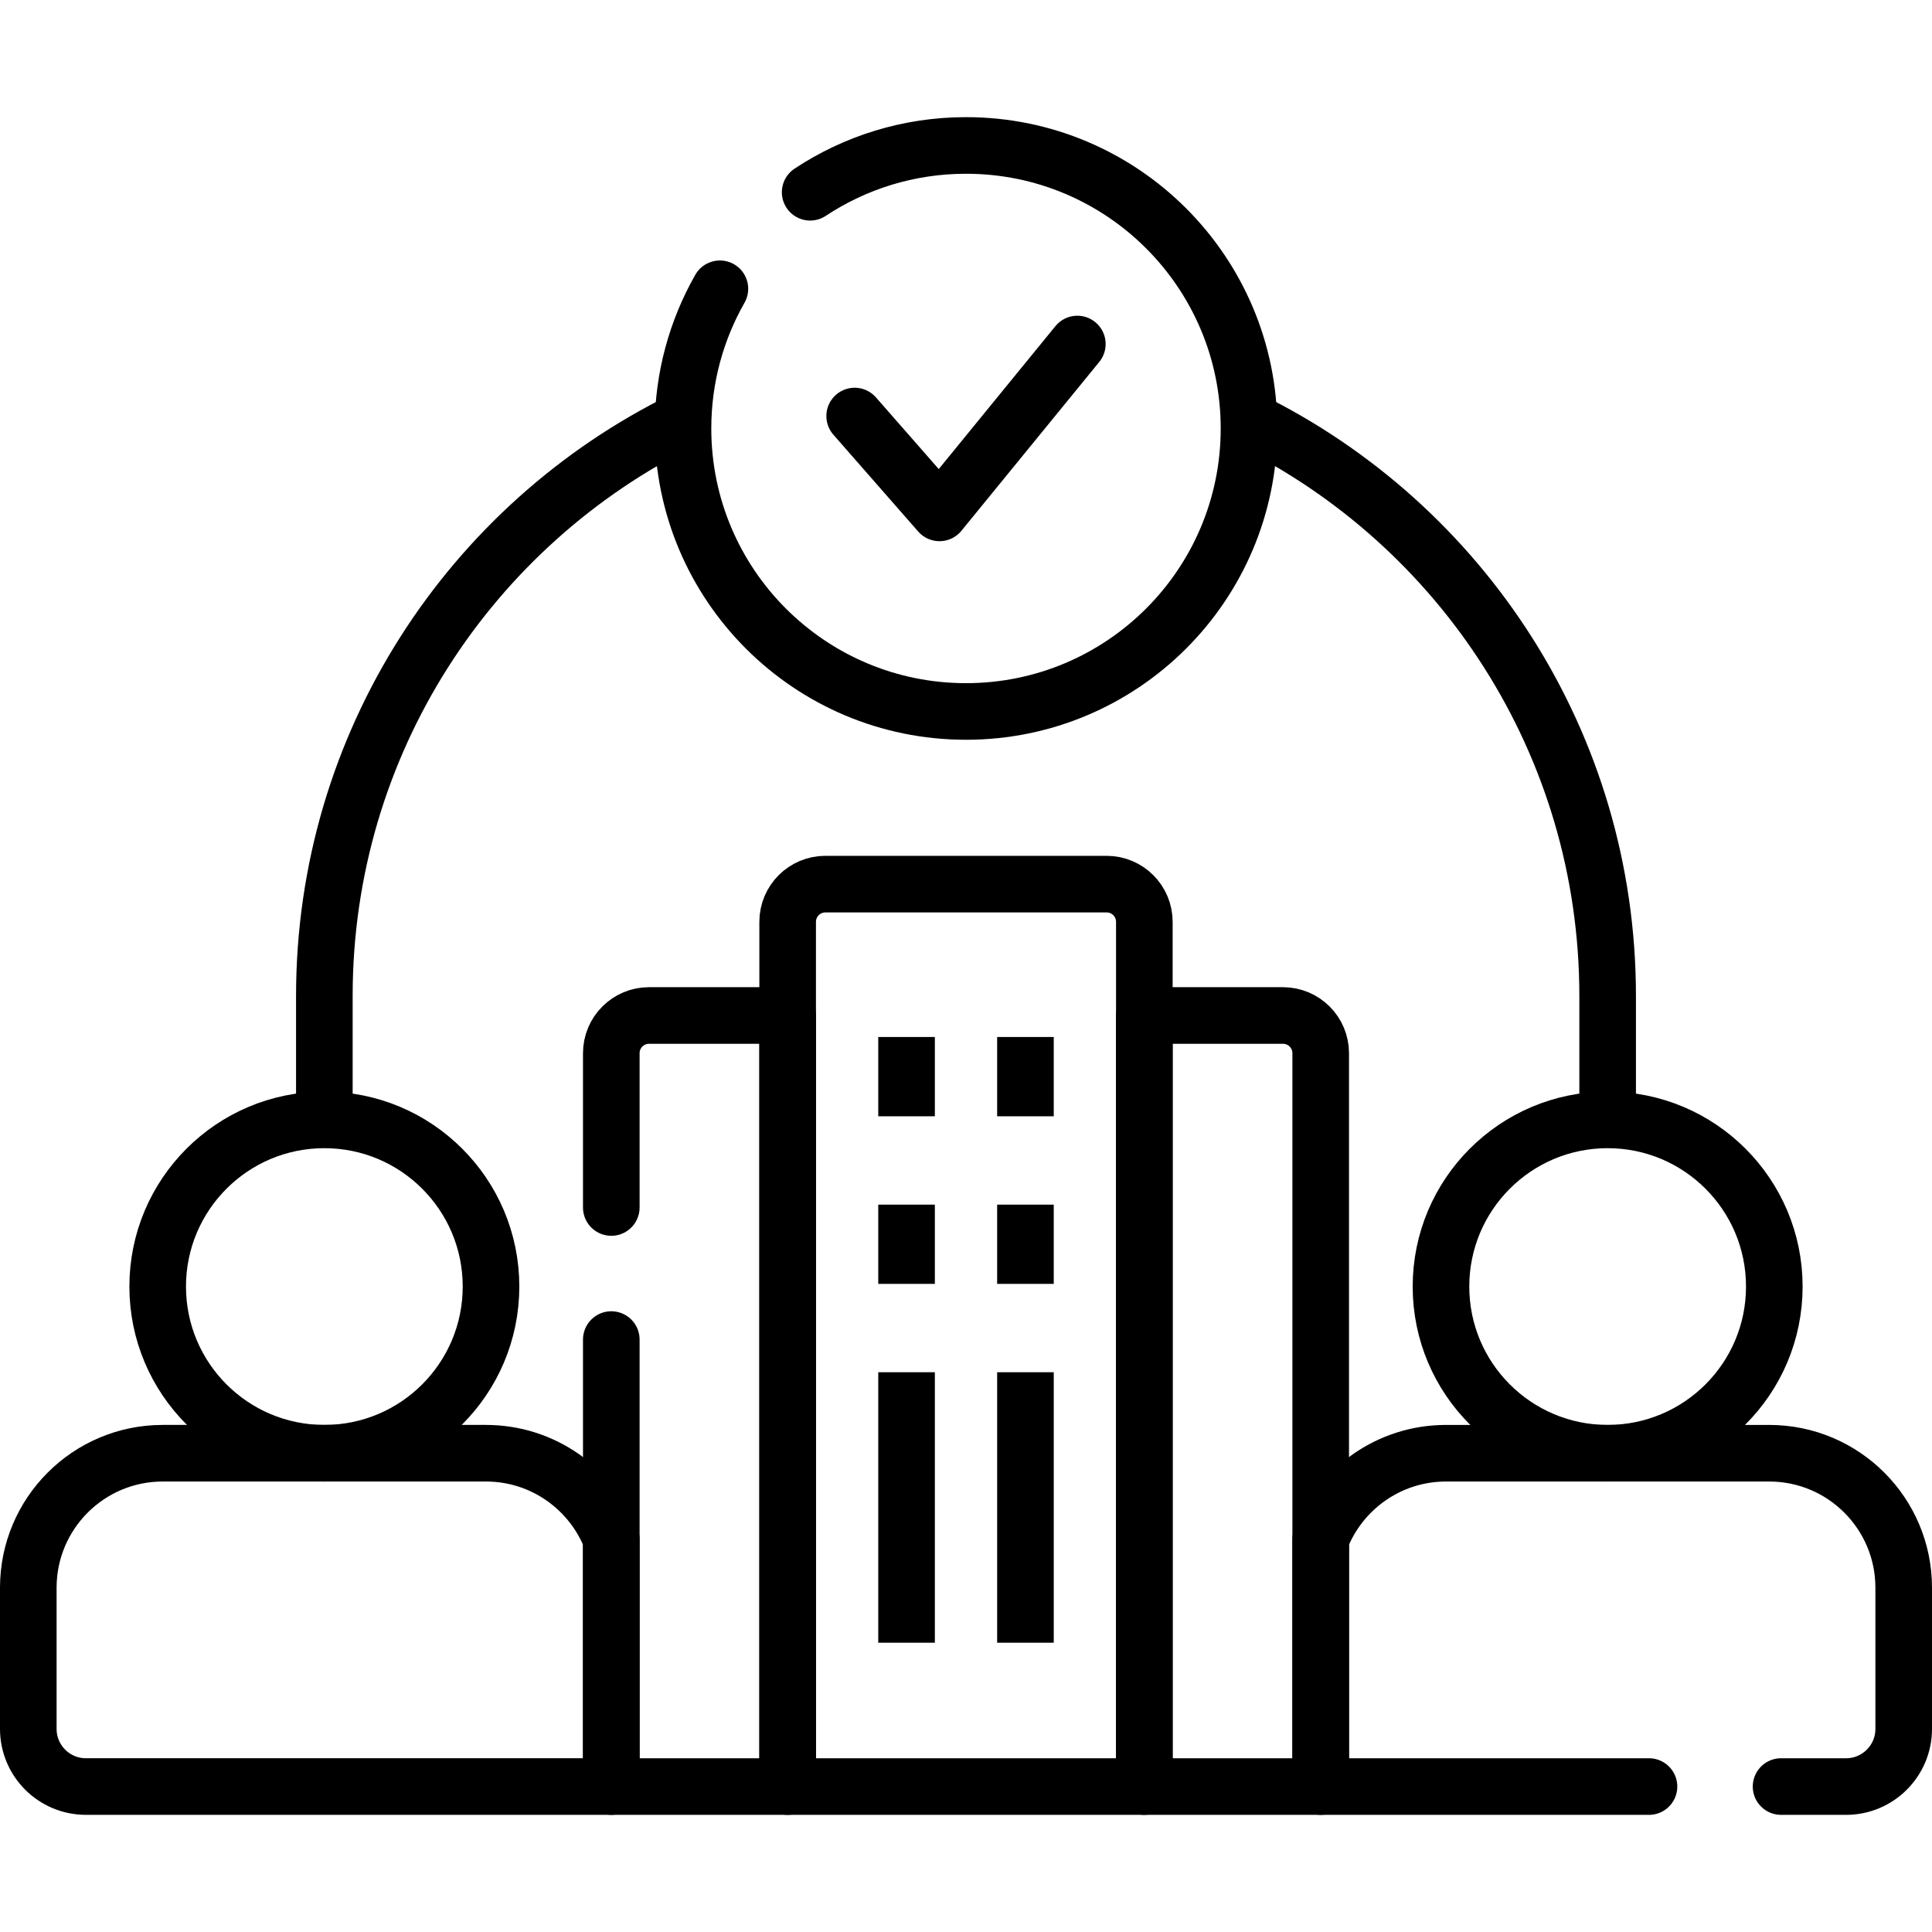
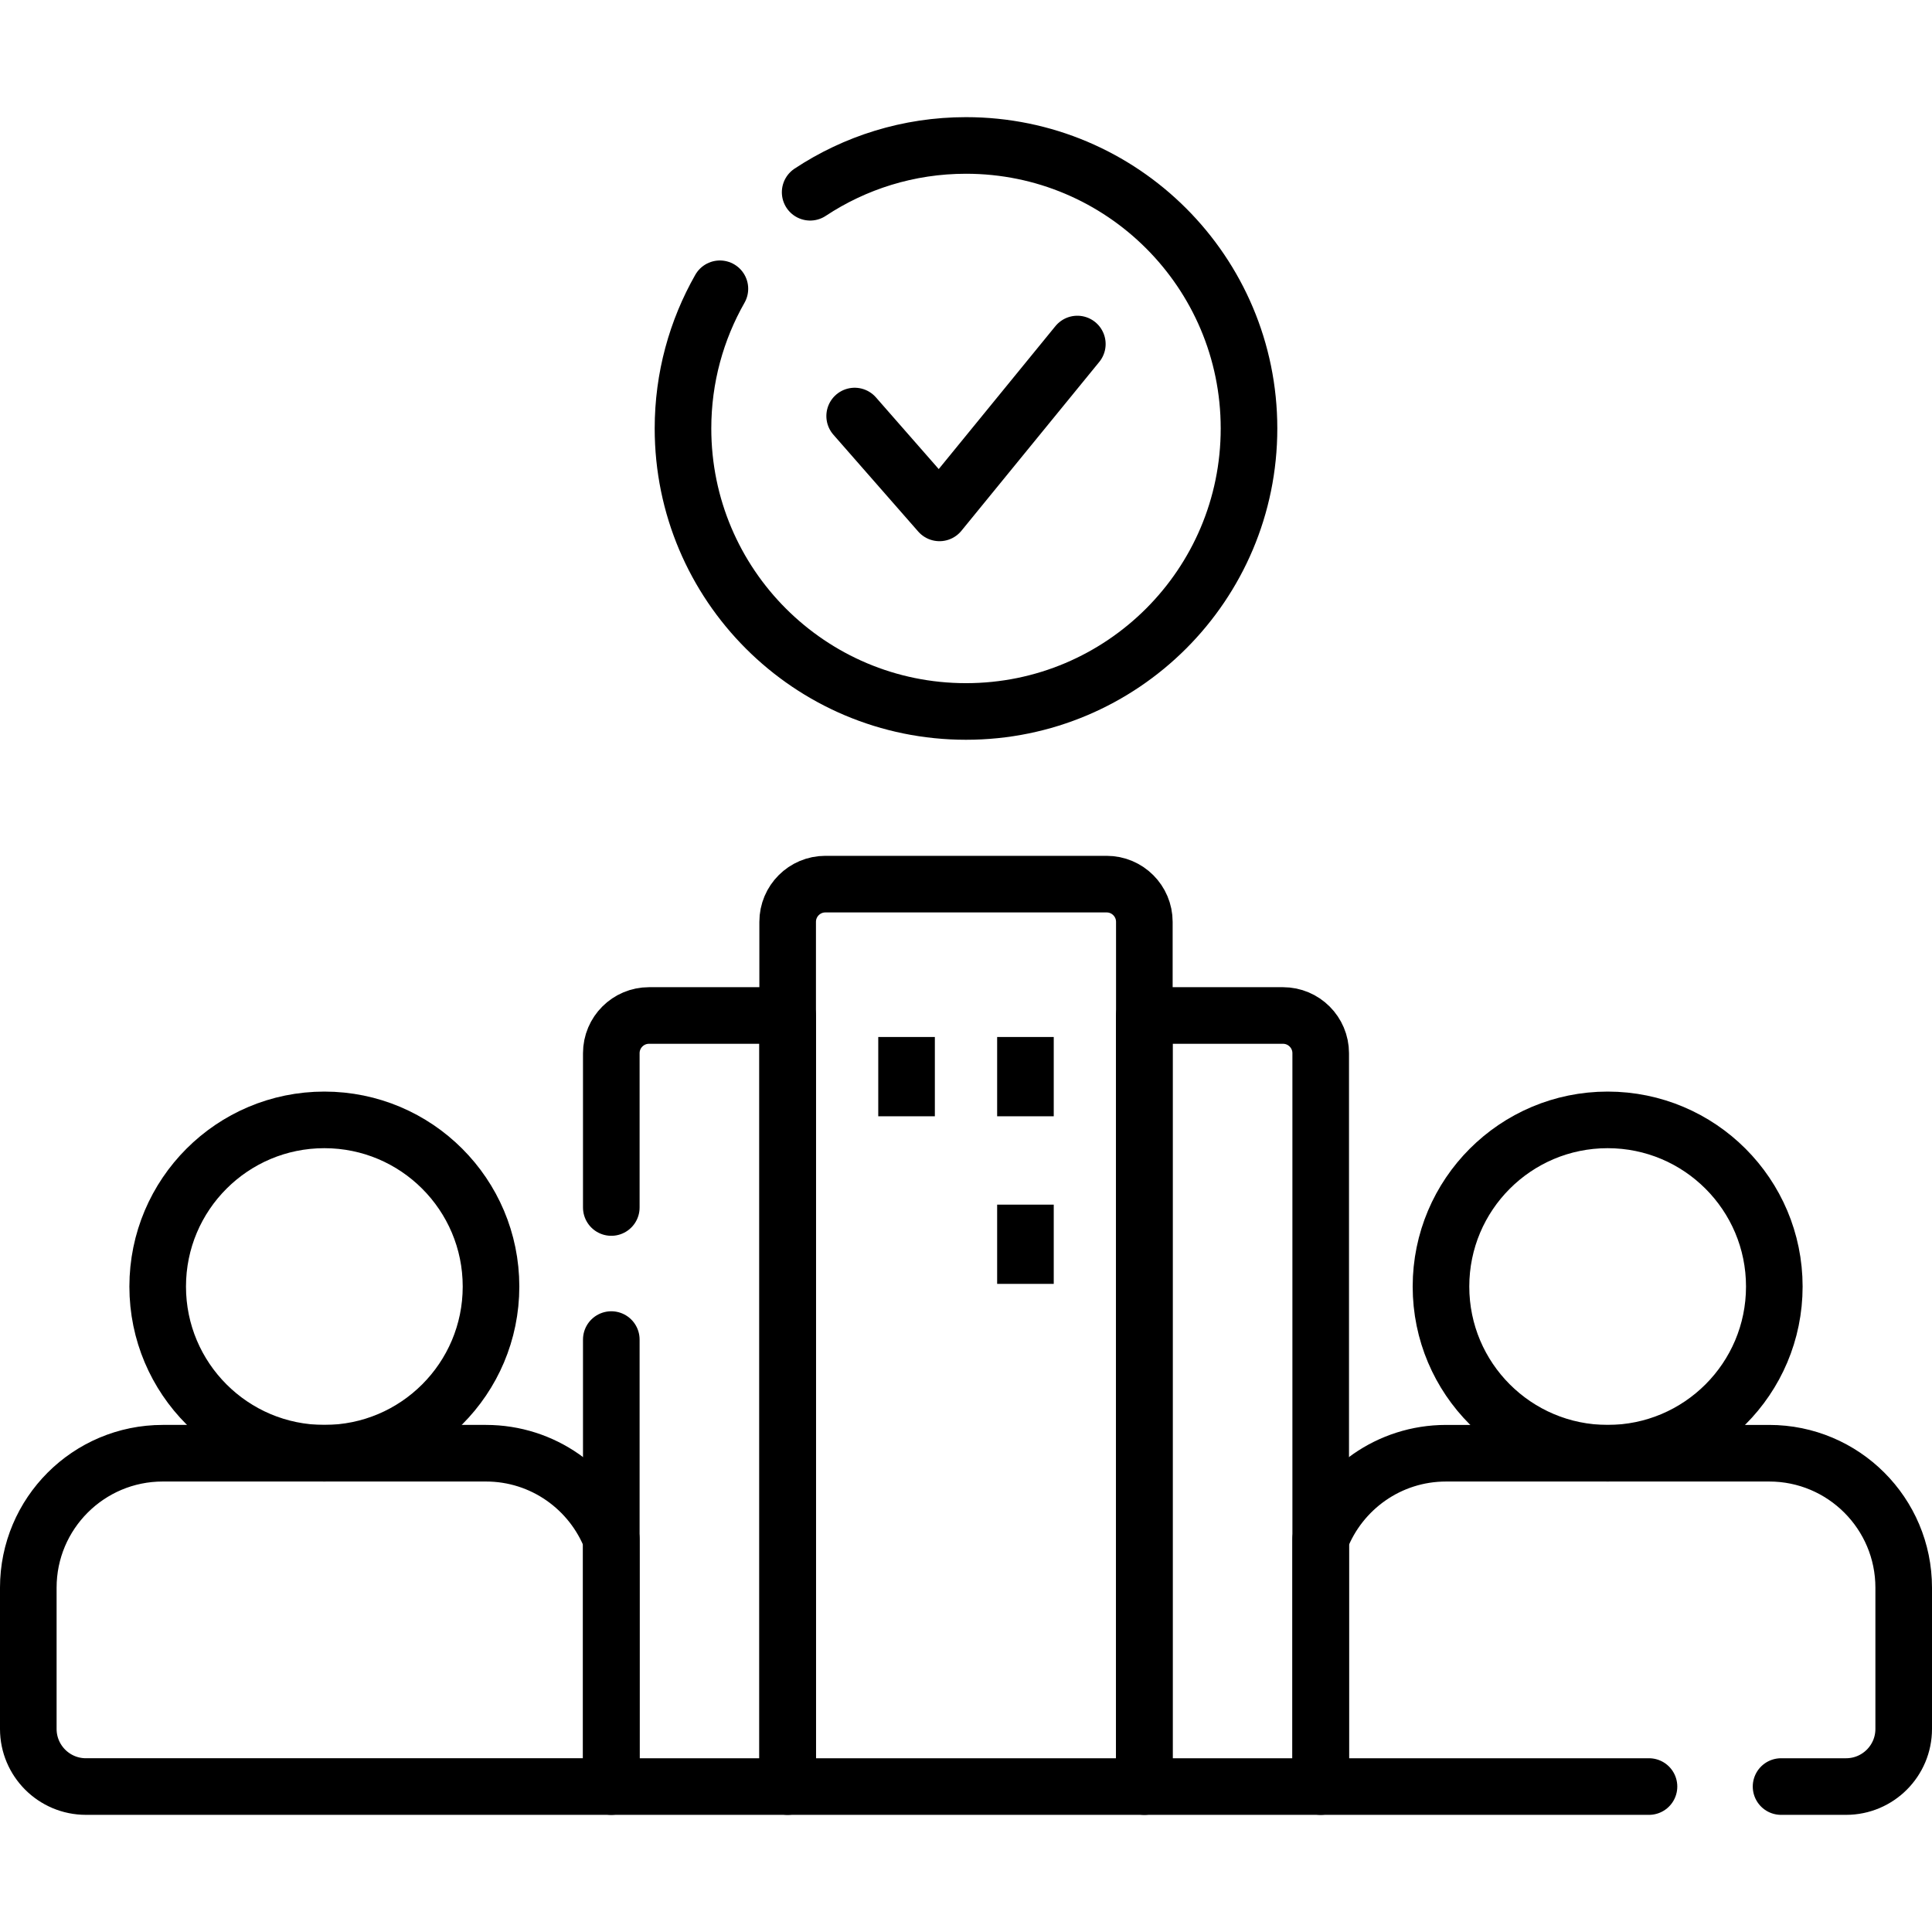
<svg xmlns="http://www.w3.org/2000/svg" version="1.1" id="Capa_1" x="0px" y="0px" viewBox="0 0 512 512" style="enable-background:new 0 0 512 512;" xml:space="preserve">
  <g>
    <g>
-       <path style="fill:none;stroke:#000000;stroke-width:15;stroke-linejoin:round;stroke-miterlimit:10;" d="M426.043,296.781v-32.832&#10;&#09;&#09;&#09;c0-67.014-38.771-124.964-95.101-152.668" />
-       <path style="fill:none;stroke:#000000;stroke-width:15;stroke-linejoin:round;stroke-miterlimit:10;" d="M181.057,111.281&#10;&#09;&#09;&#09;c-56.33,27.704-95.101,85.654-95.101,152.668v32.832" />
      <path style="fill:none;stroke:#000000;stroke-width:15;stroke-linejoin:round;stroke-miterlimit:10;" d="M128.776,385.117H43.138&#10;&#09;&#09;&#09;c-19.682,0-35.638,15.956-35.638,35.638v37.425c0,8.435,6.838,15.273,15.273,15.273H162v-65.588&#10;&#09;&#09;&#09;C156.833,394.557,143.91,385.117,128.776,385.117z" />
      <polyline style="fill:none;stroke:#000000;stroke-width:15;stroke-linecap:round;stroke-linejoin:round;stroke-miterlimit:10;" points="&#10;&#09;&#09;&#09;285.506,91.172 248.975,135.92 226.494,110.256 &#09;&#09;" />
      <line style="fill:none;stroke:#000000;stroke-width:15;stroke-linecap:square;stroke-linejoin:round;stroke-miterlimit:10;" x1="240.246" y1="282.32" x2="240.246" y2="288.322" />
      <line style="fill:none;stroke:#000000;stroke-width:15;stroke-linecap:square;stroke-linejoin:round;stroke-miterlimit:10;" x1="271.754" y1="282.32" x2="271.754" y2="288.322" />
-       <line style="fill:none;stroke:#000000;stroke-width:15;stroke-linecap:square;stroke-linejoin:round;stroke-miterlimit:10;" x1="240.246" y1="326.736" x2="240.246" y2="332.738" />
      <line style="fill:none;stroke:#000000;stroke-width:15;stroke-linecap:square;stroke-linejoin:round;stroke-miterlimit:10;" x1="271.754" y1="326.736" x2="271.754" y2="332.738" />
-       <line style="fill:none;stroke:#000000;stroke-width:15;stroke-linecap:square;stroke-linejoin:round;stroke-miterlimit:10;" x1="240.246" y1="371.152" x2="240.246" y2="427.837" />
-       <line style="fill:none;stroke:#000000;stroke-width:15;stroke-linecap:square;stroke-linejoin:round;stroke-miterlimit:10;" x1="271.755" y1="371.152" x2="271.755" y2="427.837" />
      <path style="fill:none;stroke:#000000;stroke-width:15;stroke-linecap:round;stroke-linejoin:round;stroke-miterlimit:10;" d="&#10;&#09;&#09;&#09;M190.781,76.529C184.567,87.454,181,100.08,181,113.546c0,41.421,33.579,75,75,75s75-33.579,75-75s-33.579-75-75-75&#10;&#09;&#09;&#09;c-15.264,0-29.455,4.572-41.301,12.404" />
      <path style="fill:none;stroke:#000000;stroke-width:15;stroke-linejoin:round;stroke-miterlimit:10;" d="M303.263,473.454h-94.525&#10;&#09;&#09;&#09;V244.302c0-5.523,4.477-10,10-10h74.525c5.523,0,10,4.477,10,10V473.454z" />
      <g>
        <path style="fill:none;stroke:#000000;stroke-width:15;stroke-linecap:round;stroke-linejoin:round;stroke-miterlimit:10;" d="&#10;&#09;&#09;&#09;&#09;M162,355v118.454h46.737V269.115H172c-5.523,0-10,4.477-10,10V320" />
        <path style="fill:none;stroke:#000000;stroke-width:15;stroke-linejoin:round;stroke-miterlimit:10;" d="M340,269.115h-36.737&#10;&#09;&#09;&#09;&#09;v204.339H350V279.115C350,273.592,345.523,269.115,340,269.115z" />
      </g>
      <circle style="fill:none;stroke:#000000;stroke-width:15;stroke-linejoin:round;stroke-miterlimit:10;" cx="85.957" cy="340.949" r="44.168" />
      <circle style="fill:none;stroke:#000000;stroke-width:15;stroke-linejoin:round;stroke-miterlimit:10;" cx="426.043" cy="340.949" r="44.168" />
      <path style="fill:none;stroke:#000000;stroke-width:15;stroke-linecap:round;stroke-linejoin:round;stroke-miterlimit:10;" d="&#10;&#09;&#09;&#09;M472,473.454h17.227c8.435,0,15.273-6.838,15.273-15.273v-37.425c0-19.682-15.956-35.638-35.638-35.638h-85.638&#10;&#09;&#09;&#09;c-15.135,0-28.057,9.439-33.224,22.748v65.588h87" />
    </g>
  </g>
  <g>
</g>
  <g>
</g>
  <g>
</g>
  <g>
</g>
  <g>
</g>
  <g>
</g>
  <g>
</g>
  <g>
</g>
  <g>
</g>
  <g>
</g>
  <g>
</g>
  <g>
</g>
  <g>
</g>
  <g>
</g>
  <g>
</g>
</svg>